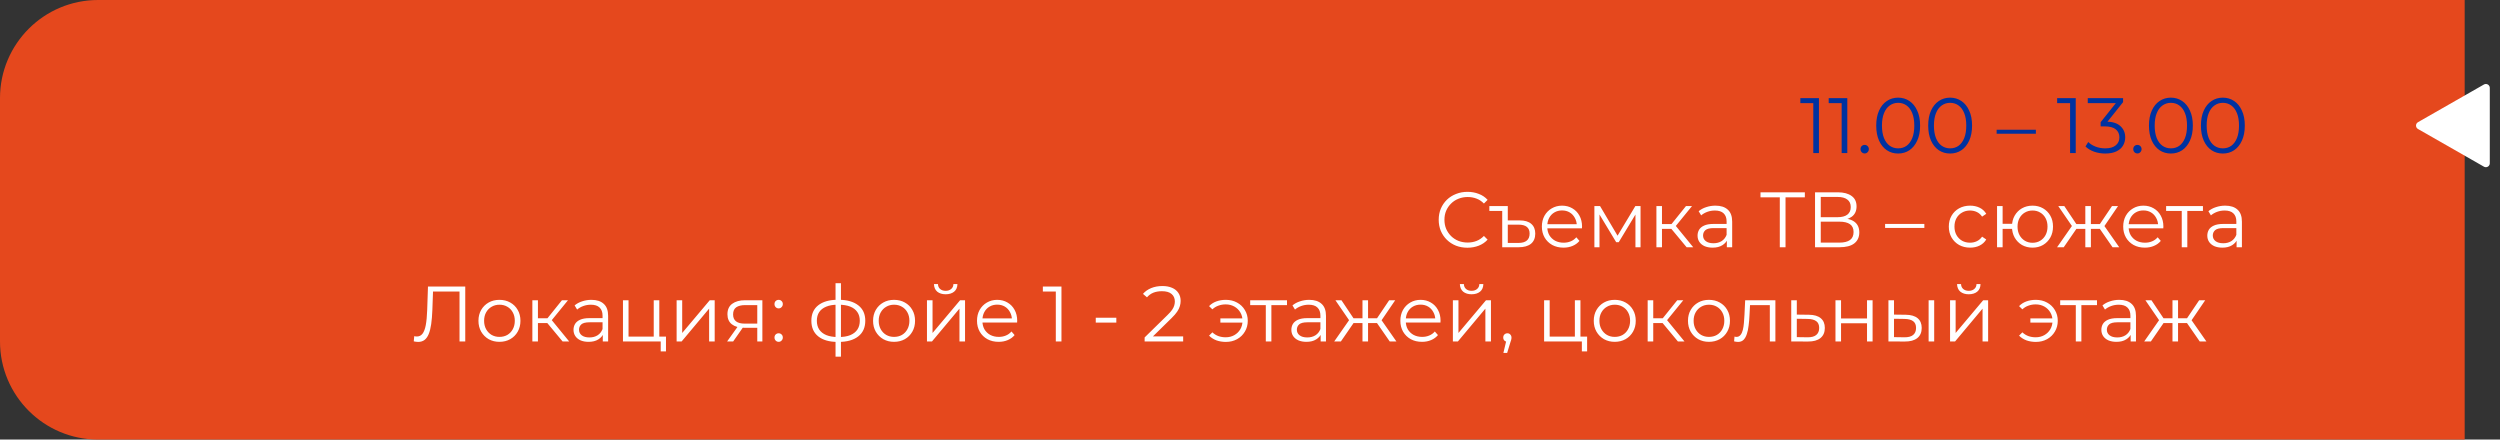
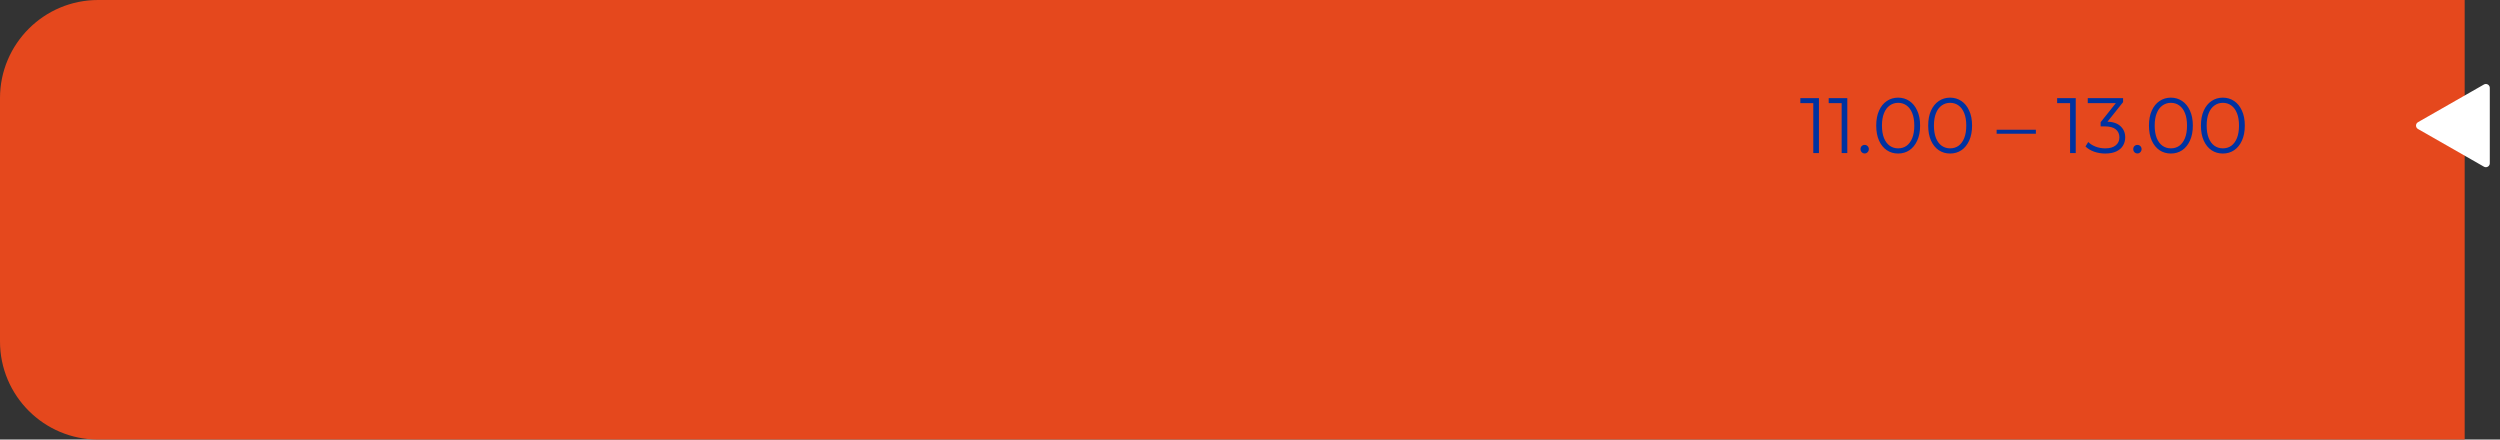
<svg xmlns="http://www.w3.org/2000/svg" viewBox="0 0 637 112" fill="none">
  <rect x="0" y="0" width="637" height="112" fill="#333333" stroke="none" />
  <path d="M628 0H25C11.193 0 0 11.193 0 25V87C0 100.807 11.193 112 25 112H628V0Z" fill="#E5481D" />
  <path d="M616.6 32L633.4 41.6V22.4L616.6 32Z" fill="white" stroke="white" stroke-width="2" stroke-linejoin="round" />
  <path d="M462.027 39V25.6L462.668 26.28H458.728V25H463.467V39H462.027ZM469.252 39V25.6L469.892 26.28H465.952V25H470.692V39H469.252ZM475.12 39.1C474.827 39.1 474.572 38.993 474.36 38.78C474.16 38.567 474.06 38.307 474.06 38C474.06 37.68 474.16 37.42 474.36 37.22C474.572 37.02 474.827 36.92 475.12 36.92C475.413 36.92 475.66 37.02 475.86 37.22C476.072 37.42 476.18 37.68 476.18 38C476.18 38.307 476.072 38.567 475.86 38.78C475.66 38.993 475.413 39.1 475.12 39.1ZM483.642 39.12C482.562 39.12 481.603 38.84 480.762 38.28C479.923 37.707 479.262 36.893 478.783 35.84C478.303 34.773 478.062 33.493 478.062 32C478.062 30.507 478.303 29.233 478.783 28.18C479.262 27.113 479.923 26.3 480.762 25.74C481.603 25.167 482.562 24.88 483.642 24.88C484.723 24.88 485.683 25.167 486.522 25.74C487.363 26.3 488.022 27.113 488.502 28.18C488.998 29.233 489.243 30.507 489.243 32C489.243 33.493 488.998 34.773 488.502 35.84C488.022 36.893 487.363 37.707 486.522 38.28C485.683 38.84 484.723 39.12 483.642 39.12ZM483.642 37.8C484.47 37.8 485.19 37.58 485.803 37.14C486.418 36.687 486.897 36.033 487.243 35.18C487.59 34.313 487.762 33.253 487.762 32C487.762 30.747 487.59 29.693 487.243 28.84C486.897 27.973 486.418 27.32 485.803 26.88C485.19 26.427 484.47 26.2 483.642 26.2C482.842 26.2 482.13 26.427 481.502 26.88C480.877 27.32 480.39 27.973 480.043 28.84C479.697 29.693 479.522 30.747 479.522 32C479.522 33.253 479.697 34.313 480.043 35.18C480.39 36.033 480.877 36.687 481.502 37.14C482.13 37.58 482.842 37.8 483.642 37.8ZM496.885 39.12C495.805 39.12 494.845 38.84 494.005 38.28C493.165 37.707 492.505 36.893 492.025 35.84C491.545 34.773 491.305 33.493 491.305 32C491.305 30.507 491.545 29.233 492.025 28.18C492.505 27.113 493.165 26.3 494.005 25.74C494.845 25.167 495.805 24.88 496.885 24.88C497.965 24.88 498.925 25.167 499.765 25.74C500.605 26.3 501.265 27.113 501.745 28.18C502.24 29.233 502.485 30.507 502.485 32C502.485 33.493 502.24 34.773 501.745 35.84C501.265 36.893 500.605 37.707 499.765 38.28C498.925 38.84 497.965 39.12 496.885 39.12ZM496.885 37.8C497.712 37.8 498.433 37.58 499.045 37.14C499.66 36.687 500.14 36.033 500.485 35.18C500.832 34.313 501.005 33.253 501.005 32C501.005 30.747 500.832 29.693 500.485 28.84C500.14 27.973 499.66 27.32 499.045 26.88C498.433 26.427 497.712 26.2 496.885 26.2C496.085 26.2 495.373 26.427 494.745 26.88C494.12 27.32 493.632 27.973 493.285 28.84C492.94 29.693 492.765 30.747 492.765 32C492.765 33.253 492.94 34.313 493.285 35.18C493.632 36.033 494.12 36.687 494.745 37.14C495.373 37.58 496.085 37.8 496.885 37.8ZM508.743 34.08V33.06H518.742V34.08H508.743ZM527.457 39V25.6L528.097 26.28H524.158V25H528.898V39H527.457ZM536.423 39.12C535.41 39.12 534.45 38.96 533.543 38.64C532.65 38.307 531.93 37.867 531.383 37.32L532.082 36.18C532.538 36.647 533.143 37.033 533.903 37.34C534.678 37.647 535.518 37.8 536.423 37.8C537.582 37.8 538.47 37.547 539.082 37.04C539.71 36.533 540.023 35.853 540.023 35C540.023 34.147 539.717 33.467 539.102 32.96C538.503 32.453 537.55 32.2 536.242 32.2H535.242V31.14L539.562 25.72L539.763 26.28H531.962V25H540.962V26.02L536.643 31.44L535.942 30.98H536.482C538.163 30.98 539.418 31.353 540.242 32.1C541.082 32.847 541.503 33.807 541.503 34.98C541.503 35.767 541.317 36.473 540.942 37.1C540.57 37.727 540.003 38.22 539.242 38.58C538.497 38.94 537.558 39.12 536.423 39.12ZM544.612 39.1C544.32 39.1 544.065 38.993 543.852 38.78C543.653 38.567 543.553 38.307 543.553 38C543.553 37.68 543.653 37.42 543.852 37.22C544.065 37.02 544.32 36.92 544.612 36.92C544.905 36.92 545.153 37.02 545.352 37.22C545.565 37.42 545.673 37.68 545.673 38C545.673 38.307 545.565 38.567 545.352 38.78C545.153 38.993 544.905 39.1 544.612 39.1ZM553.135 39.12C552.055 39.12 551.095 38.84 550.255 38.28C549.415 37.707 548.755 36.893 548.275 35.84C547.795 34.773 547.555 33.493 547.555 32C547.555 30.507 547.795 29.233 548.275 28.18C548.755 27.113 549.415 26.3 550.255 25.74C551.095 25.167 552.055 24.88 553.135 24.88C554.215 24.88 555.175 25.167 556.015 25.74C556.855 26.3 557.515 27.113 557.995 28.18C558.49 29.233 558.735 30.507 558.735 32C558.735 33.493 558.49 34.773 557.995 35.84C557.515 36.893 556.855 37.707 556.015 38.28C555.175 38.84 554.215 39.12 553.135 39.12ZM553.135 37.8C553.962 37.8 554.683 37.58 555.295 37.14C555.91 36.687 556.39 36.033 556.735 35.18C557.082 34.313 557.255 33.253 557.255 32C557.255 30.747 557.082 29.693 556.735 28.84C556.39 27.973 555.91 27.32 555.295 26.88C554.683 26.427 553.962 26.2 553.135 26.2C552.335 26.2 551.622 26.427 550.995 26.88C550.37 27.32 549.883 27.973 549.535 28.84C549.19 29.693 549.015 30.747 549.015 32C549.015 33.253 549.19 34.313 549.535 35.18C549.883 36.033 550.37 36.687 550.995 37.14C551.622 37.58 552.335 37.8 553.135 37.8ZM566.378 39.12C565.298 39.12 564.337 38.84 563.497 38.28C562.658 37.707 561.997 36.893 561.518 35.84C561.038 34.773 560.798 33.493 560.798 32C560.798 30.507 561.038 29.233 561.518 28.18C561.997 27.113 562.658 26.3 563.497 25.74C564.337 25.167 565.298 24.88 566.378 24.88C567.457 24.88 568.418 25.167 569.258 25.74C570.097 26.3 570.758 27.113 571.237 28.18C571.73 29.233 571.977 30.507 571.977 32C571.977 33.493 571.73 34.773 571.237 35.84C570.758 36.893 570.097 37.707 569.258 38.28C568.418 38.84 567.457 39.12 566.378 39.12ZM566.378 37.8C567.205 37.8 567.925 37.58 568.538 37.14C569.15 36.687 569.63 36.033 569.977 35.18C570.325 34.313 570.497 33.253 570.497 32C570.497 30.747 570.325 29.693 569.977 28.84C569.63 27.973 569.15 27.32 568.538 26.88C567.925 26.427 567.205 26.2 566.378 26.2C565.577 26.2 564.865 26.427 564.237 26.88C563.61 27.32 563.125 27.973 562.778 28.84C562.43 29.693 562.258 30.747 562.258 32C562.258 33.253 562.43 34.313 562.778 35.18C563.125 36.033 563.61 36.687 564.237 37.14C564.865 37.58 565.577 37.8 566.378 37.8Z" fill="#0032A0" />
-   <path d="M373.902 63.12C372.848 63.12 371.875 62.947 370.983 62.6C370.087 62.24 369.315 61.74 368.663 61.1C368.007 60.46 367.495 59.707 367.123 58.84C366.762 57.973 366.582 57.027 366.582 56C366.582 54.973 366.762 54.027 367.123 53.16C367.495 52.293 368.007 51.54 368.663 50.9C369.327 50.26 370.108 49.767 371.002 49.42C371.895 49.06 372.868 48.88 373.923 48.88C374.935 48.88 375.887 49.053 376.783 49.4C377.675 49.733 378.428 50.24 379.043 50.92L378.103 51.86C377.527 51.273 376.895 50.853 376.202 50.6C375.507 50.333 374.762 50.2 373.962 50.2C373.123 50.2 372.342 50.347 371.623 50.64C370.902 50.92 370.275 51.327 369.743 51.86C369.207 52.38 368.788 52.993 368.483 53.7C368.188 54.393 368.043 55.16 368.043 56C368.043 56.84 368.188 57.613 368.483 58.32C368.788 59.013 369.207 59.627 369.743 60.16C370.275 60.68 370.902 61.087 371.623 61.38C372.342 61.66 373.123 61.8 373.962 61.8C374.762 61.8 375.507 61.667 376.202 61.4C376.895 61.133 377.527 60.707 378.103 60.12L379.043 61.06C378.428 61.74 377.675 62.253 376.783 62.6C375.887 62.947 374.928 63.12 373.902 63.12ZM382.765 63V53.74H379.485V52.5H384.185V56.16H387.205C388.512 56.16 389.498 56.453 390.165 57.04C390.845 57.627 391.185 58.453 391.185 59.52C391.185 60.653 390.817 61.52 390.085 62.12C389.353 62.707 388.298 63 386.925 63H382.765ZM384.185 61.9H386.905C387.837 61.9 388.545 61.7 389.025 61.3C389.505 60.9 389.745 60.307 389.745 59.52C389.745 58 388.798 57.24 386.905 57.24H384.185V61.9ZM398.387 63.1C397.295 63.1 396.335 62.873 395.507 62.42C394.68 61.953 394.035 61.32 393.567 60.52C393.1 59.707 392.868 58.78 392.868 57.74C392.868 56.7 393.087 55.78 393.527 54.98C393.98 54.18 394.595 53.553 395.368 53.1C396.155 52.633 397.035 52.4 398.007 52.4C398.995 52.4 399.868 52.627 400.627 53.08C401.4 53.52 402.007 54.147 402.447 54.96C402.887 55.76 403.108 56.687 403.108 57.74C403.108 57.807 403.1 57.88 403.087 57.96C403.087 58.027 403.087 58.1 403.087 58.18H393.947V57.12H402.327L401.767 57.54C401.767 56.78 401.6 56.107 401.267 55.52C400.947 54.92 400.507 54.453 399.947 54.12C399.387 53.787 398.74 53.62 398.007 53.62C397.288 53.62 396.64 53.787 396.067 54.12C395.495 54.453 395.048 54.92 394.728 55.52C394.408 56.12 394.248 56.807 394.248 57.58V57.8C394.248 58.6 394.42 59.307 394.767 59.92C395.127 60.52 395.62 60.993 396.248 61.34C396.887 61.673 397.615 61.84 398.428 61.84C399.067 61.84 399.66 61.727 400.207 61.5C400.767 61.273 401.248 60.927 401.647 60.46L402.447 61.38C401.98 61.94 401.395 62.367 400.688 62.66C399.995 62.953 399.228 63.1 398.387 63.1ZM406.25 63V52.5H407.69L412.45 60.56H411.85L416.69 52.5H418.01V63H416.71V54.12L416.97 54.24L412.45 61.72H411.81L407.25 54.16L407.55 54.1V63H406.25ZM429.752 63L425.433 57.8L426.613 57.1L431.433 63H429.752ZM422.053 63V52.5H423.473V63H422.053ZM423.033 58.32V57.1H426.413V58.32H423.033ZM426.733 57.9L425.413 57.7L429.592 52.5H431.132L426.733 57.9ZM439.998 63V60.68L439.938 60.3V56.42C439.938 55.527 439.683 54.84 439.178 54.36C438.683 53.88 437.942 53.64 436.957 53.64C436.277 53.64 435.63 53.753 435.017 53.98C434.402 54.207 433.882 54.507 433.457 54.88L432.817 53.82C433.35 53.367 433.99 53.02 434.738 52.78C435.483 52.527 436.27 52.4 437.098 52.4C438.457 52.4 439.502 52.74 440.238 53.42C440.983 54.087 441.358 55.107 441.358 56.48V63H439.998ZM436.377 63.1C435.59 63.1 434.902 62.973 434.317 62.72C433.743 62.453 433.303 62.093 432.998 61.64C432.69 61.173 432.538 60.64 432.538 60.04C432.538 59.493 432.663 59 432.918 58.56C433.183 58.107 433.61 57.747 434.197 57.48C434.798 57.2 435.598 57.06 436.598 57.06H440.217V58.12H436.637C435.623 58.12 434.918 58.3 434.517 58.66C434.13 59.02 433.938 59.467 433.938 60C433.938 60.6 434.17 61.08 434.637 61.44C435.103 61.8 435.757 61.98 436.598 61.98C437.397 61.98 438.082 61.8 438.658 61.44C439.243 61.067 439.67 60.533 439.938 59.84L440.257 60.82C439.99 61.513 439.522 62.067 438.858 62.48C438.202 62.893 437.377 63.1 436.377 63.1ZM453.493 63V49.88L453.892 50.28H448.572V49H459.873V50.28H454.572L454.952 49.88V63H453.493ZM462.47 63V49H468.29C469.77 49 470.93 49.307 471.77 49.92C472.623 50.52 473.05 51.407 473.05 52.58C473.05 53.74 472.642 54.62 471.83 55.22C471.015 55.807 469.95 56.1 468.63 56.1L468.97 55.6C470.53 55.6 471.715 55.907 472.53 56.52C473.342 57.133 473.75 58.033 473.75 59.22C473.75 60.42 473.322 61.353 472.47 62.02C471.63 62.673 470.363 63 468.67 63H462.47ZM463.93 61.82H468.67C469.855 61.82 470.755 61.6 471.37 61.16C471.983 60.72 472.29 60.04 472.29 59.12C472.29 58.213 471.983 57.547 471.37 57.12C470.755 56.693 469.855 56.48 468.67 56.48H463.93V61.82ZM463.93 55.34H468.21C469.29 55.34 470.115 55.127 470.69 54.7C471.275 54.26 471.57 53.613 471.57 52.76C471.57 51.907 471.275 51.267 470.69 50.84C470.115 50.4 469.29 50.18 468.21 50.18H463.93V55.34ZM480.325 58.08V57.06H490.325V58.08H480.325ZM501.978 63.1C500.938 63.1 500.005 62.873 499.178 62.42C498.365 61.953 497.725 61.32 497.257 60.52C496.793 59.707 496.558 58.78 496.558 57.74C496.558 56.687 496.793 55.76 497.257 54.96C497.725 54.16 498.365 53.533 499.178 53.08C500.005 52.627 500.938 52.4 501.978 52.4C502.873 52.4 503.678 52.573 504.397 52.92C505.118 53.267 505.685 53.787 506.098 54.48L505.038 55.2C504.678 54.667 504.233 54.273 503.697 54.02C503.165 53.767 502.585 53.64 501.957 53.64C501.212 53.64 500.538 53.813 499.938 54.16C499.337 54.493 498.865 54.967 498.517 55.58C498.173 56.193 497.998 56.913 497.998 57.74C497.998 58.567 498.173 59.287 498.517 59.9C498.865 60.513 499.337 60.993 499.938 61.34C500.538 61.673 501.212 61.84 501.957 61.84C502.585 61.84 503.165 61.713 503.697 61.46C504.233 61.207 504.678 60.82 505.038 60.3L506.098 61.02C505.685 61.7 505.118 62.22 504.397 62.58C503.678 62.927 502.873 63.1 501.978 63.1ZM517.888 63.1C516.888 63.1 515.987 62.873 515.188 62.42C514.403 61.953 513.783 61.32 513.327 60.52C512.875 59.707 512.648 58.78 512.648 57.74C512.648 56.687 512.875 55.76 513.327 54.96C513.783 54.16 514.403 53.533 515.188 53.08C515.987 52.627 516.888 52.4 517.888 52.4C518.888 52.4 519.783 52.627 520.567 53.08C521.355 53.533 521.975 54.16 522.428 54.96C522.883 55.76 523.107 56.687 523.107 57.74C523.107 58.78 522.883 59.707 522.428 60.52C521.975 61.32 521.355 61.953 520.567 62.42C519.783 62.873 518.888 63.1 517.888 63.1ZM508.848 63V52.5H510.267V57.02H513.467V58.32H510.267V63H508.848ZM517.888 61.86C518.622 61.86 519.275 61.687 519.847 61.34C520.423 60.993 520.875 60.513 521.207 59.9C521.543 59.273 521.707 58.553 521.707 57.74C521.707 56.913 521.543 56.193 521.207 55.58C520.875 54.967 520.423 54.493 519.847 54.16C519.275 53.813 518.622 53.64 517.888 53.64C517.168 53.64 516.515 53.813 515.928 54.16C515.355 54.493 514.903 54.967 514.567 55.58C514.235 56.193 514.067 56.913 514.067 57.74C514.067 58.553 514.235 59.273 514.567 59.9C514.903 60.513 515.355 60.993 515.928 61.34C516.515 61.687 517.168 61.86 517.888 61.86ZM538.28 63L534.68 57.8L535.86 57.1L539.98 63H538.28ZM524.14 63L528.26 57.1L529.42 57.8L525.84 63H524.14ZM528.14 57.9L524.44 52.5H525.98L529.46 57.7L528.14 57.9ZM528.48 58.32V57.1H531.78V58.32H528.48ZM531.34 63V52.5H532.76V63H531.34ZM532.32 58.32V57.1H535.64V58.32H532.32ZM536 57.9L534.64 57.7L538.14 52.5H539.68L536 57.9ZM546.513 63.1C545.42 63.1 544.46 62.873 543.633 62.42C542.805 61.953 542.16 61.32 541.692 60.52C541.225 59.707 540.992 58.78 540.992 57.74C540.992 56.7 541.212 55.78 541.653 54.98C542.105 54.18 542.72 53.553 543.492 53.1C544.28 52.633 545.16 52.4 546.133 52.4C547.12 52.4 547.992 52.627 548.753 53.08C549.525 53.52 550.133 54.147 550.572 54.96C551.013 55.76 551.232 56.687 551.232 57.74C551.232 57.807 551.225 57.88 551.212 57.96C551.212 58.027 551.212 58.1 551.212 58.18H542.072V57.12H550.452L549.893 57.54C549.893 56.78 549.725 56.107 549.393 55.52C549.072 54.92 548.633 54.453 548.072 54.12C547.513 53.787 546.865 53.62 546.133 53.62C545.413 53.62 544.765 53.787 544.192 54.12C543.62 54.453 543.173 54.92 542.852 55.52C542.533 56.12 542.372 56.807 542.372 57.58V57.8C542.372 58.6 542.545 59.307 542.893 59.92C543.253 60.52 543.745 60.993 544.372 61.34C545.013 61.673 545.74 61.84 546.553 61.84C547.192 61.84 547.785 61.727 548.332 61.5C548.893 61.273 549.372 60.927 549.773 60.46L550.572 61.38C550.105 61.94 549.52 62.367 548.812 62.66C548.12 62.953 547.352 63.1 546.513 63.1ZM555.908 63V53.36L556.268 53.74H551.928V52.5H561.308V53.74H556.967L557.327 53.36V63H555.908ZM569.88 63V60.68L569.82 60.3V56.42C569.82 55.527 569.567 54.84 569.06 54.36C568.567 53.88 567.827 53.64 566.84 53.64C566.16 53.64 565.513 53.753 564.9 53.98C564.288 54.207 563.768 54.507 563.34 54.88L562.7 53.82C563.232 53.367 563.872 53.02 564.62 52.78C565.367 52.527 566.153 52.4 566.98 52.4C568.34 52.4 569.388 52.74 570.12 53.42C570.867 54.087 571.24 55.107 571.24 56.48V63H569.88ZM566.26 63.1C565.472 63.1 564.788 62.973 564.2 62.72C563.628 62.453 563.188 62.093 562.88 61.64C562.572 61.173 562.42 60.64 562.42 60.04C562.42 59.493 562.548 59 562.8 58.56C563.067 58.107 563.492 57.747 564.08 57.48C564.68 57.2 565.48 57.06 566.48 57.06H570.1V58.12H566.52C565.508 58.12 564.8 58.3 564.4 58.66C564.013 59.02 563.82 59.467 563.82 60C563.82 60.6 564.053 61.08 564.52 61.44C564.987 61.8 565.64 61.98 566.48 61.98C567.28 61.98 567.967 61.8 568.54 61.44C569.128 61.067 569.553 60.533 569.82 59.84L570.14 60.82C569.872 61.513 569.408 62.067 568.74 62.48C568.087 62.893 567.26 63.1 566.26 63.1ZM106.547 87.12C106.36 87.12 106.18 87.107 106.007 87.08C105.834 87.067 105.64 87.033 105.427 86.98L105.547 85.66C105.774 85.713 105.994 85.74 106.207 85.74C106.807 85.74 107.287 85.507 107.647 85.04C108.02 84.56 108.3 83.827 108.487 82.84C108.674 81.84 108.794 80.56 108.847 79L109.047 73H118.547V87H117.087V73.88L117.467 74.28H109.987L110.347 73.86L110.167 78.96C110.114 80.36 110.014 81.573 109.867 82.6C109.72 83.613 109.507 84.46 109.227 85.14C108.947 85.807 108.587 86.307 108.147 86.64C107.707 86.96 107.174 87.12 106.547 87.12ZM127.25 87.1C126.237 87.1 125.323 86.873 124.51 86.42C123.71 85.953 123.077 85.32 122.61 84.52C122.144 83.707 121.91 82.78 121.91 81.74C121.91 80.687 122.144 79.76 122.61 78.96C123.077 78.16 123.71 77.533 124.51 77.08C125.31 76.627 126.224 76.4 127.25 76.4C128.29 76.4 129.21 76.627 130.01 77.08C130.823 77.533 131.457 78.16 131.91 78.96C132.377 79.76 132.61 80.687 132.61 81.74C132.61 82.78 132.377 83.707 131.91 84.52C131.457 85.32 130.823 85.953 130.01 86.42C129.197 86.873 128.277 87.1 127.25 87.1ZM127.25 85.84C128.01 85.84 128.684 85.673 129.27 85.34C129.857 84.993 130.317 84.513 130.65 83.9C130.997 83.273 131.17 82.553 131.17 81.74C131.17 80.913 130.997 80.193 130.65 79.58C130.317 78.967 129.857 78.493 129.27 78.16C128.684 77.813 128.017 77.64 127.27 77.64C126.523 77.64 125.857 77.813 125.27 78.16C124.683 78.493 124.217 78.967 123.87 79.58C123.523 80.193 123.35 80.913 123.35 81.74C123.35 82.553 123.523 83.273 123.87 83.9C124.217 84.513 124.683 84.993 125.27 85.34C125.857 85.673 126.517 85.84 127.25 85.84ZM143.345 87L139.025 81.8L140.205 81.1L145.025 87H143.345ZM135.645 87V76.5H137.065V87H135.645ZM136.625 82.32V81.1H140.005V82.32H136.625ZM140.325 81.9L139.005 81.7L143.185 76.5H144.725L140.325 81.9ZM153.591 87V84.68L153.531 84.3V80.42C153.531 79.527 153.278 78.84 152.771 78.36C152.278 77.88 151.537 77.64 150.551 77.64C149.871 77.64 149.224 77.753 148.611 77.98C147.998 78.207 147.477 78.507 147.051 78.88L146.411 77.82C146.944 77.367 147.584 77.02 148.331 76.78C149.077 76.527 149.864 76.4 150.691 76.4C152.051 76.4 153.097 76.74 153.831 77.42C154.577 78.087 154.951 79.107 154.951 80.48V87H153.591ZM149.971 87.1C149.184 87.1 148.498 86.973 147.911 86.72C147.338 86.453 146.898 86.093 146.591 85.64C146.284 85.173 146.131 84.64 146.131 84.04C146.131 83.493 146.257 83 146.511 82.56C146.778 82.107 147.204 81.747 147.791 81.48C148.391 81.2 149.191 81.06 150.191 81.06H153.811V82.12H150.231C149.218 82.12 148.511 82.3 148.111 82.66C147.724 83.02 147.531 83.467 147.531 84C147.531 84.6 147.764 85.08 148.231 85.44C148.697 85.8 149.351 85.98 150.191 85.98C150.991 85.98 151.678 85.8 152.251 85.44C152.838 85.067 153.264 84.533 153.531 83.84L153.851 84.82C153.584 85.513 153.118 86.067 152.451 86.48C151.798 86.893 150.971 87.1 149.971 87.1ZM158.731 87V76.5H160.151V85.76H166.571V76.5H167.991V87H158.731ZM168.351 89.54V86.88L168.711 87H166.571V85.76H169.691V89.54H168.351ZM172.403 87V76.5H173.823V84.84L180.843 76.5H182.103V87H180.683V78.64L173.683 87H172.403ZM192.952 87V83.22L193.212 83.52H189.652C188.306 83.52 187.252 83.227 186.492 82.64C185.732 82.053 185.352 81.2 185.352 80.08C185.352 78.88 185.759 77.987 186.572 77.4C187.386 76.8 188.472 76.5 189.832 76.5H194.252V87H192.952ZM185.272 87L188.152 82.96H189.632L186.812 87H185.272ZM192.952 82.8V77.32L193.212 77.74H189.872C188.899 77.74 188.139 77.927 187.592 78.3C187.059 78.673 186.792 79.28 186.792 80.12C186.792 81.68 187.786 82.46 189.772 82.46H193.212L192.952 82.8ZM198.401 78.58C198.108 78.58 197.855 78.473 197.641 78.26C197.441 78.047 197.341 77.787 197.341 77.48C197.341 77.16 197.441 76.9 197.641 76.7C197.855 76.5 198.108 76.4 198.401 76.4C198.695 76.4 198.941 76.5 199.141 76.7C199.355 76.9 199.461 77.16 199.461 77.48C199.461 77.787 199.355 78.047 199.141 78.26C198.941 78.473 198.695 78.58 198.401 78.58ZM198.401 87.1C198.108 87.1 197.855 86.993 197.641 86.78C197.441 86.567 197.341 86.307 197.341 86C197.341 85.68 197.441 85.42 197.641 85.22C197.855 85.02 198.108 84.92 198.401 84.92C198.695 84.92 198.941 85.02 199.141 85.22C199.355 85.42 199.461 85.68 199.461 86C199.461 86.307 199.355 86.567 199.141 86.78C198.941 86.993 198.695 87.1 198.401 87.1ZM213.334 87.12C211.254 87.107 209.634 86.633 208.474 85.7C207.314 84.767 206.734 83.44 206.734 81.72C206.734 80.027 207.314 78.72 208.474 77.8C209.647 76.867 211.294 76.393 213.414 76.38C213.427 76.38 213.454 76.38 213.494 76.38C213.547 76.38 213.594 76.38 213.634 76.38C213.674 76.38 213.701 76.38 213.714 76.38C215.847 76.393 217.507 76.867 218.694 77.8C219.881 78.72 220.474 80.027 220.474 81.72C220.474 83.453 219.874 84.787 218.674 85.72C217.487 86.653 215.821 87.12 213.674 87.12C213.674 87.12 213.647 87.12 213.594 87.12C213.541 87.12 213.487 87.12 213.434 87.12C213.394 87.12 213.361 87.12 213.334 87.12ZM213.434 85.88C213.46 85.88 213.5 85.88 213.554 85.88C213.607 85.88 213.641 85.88 213.654 85.88C214.84 85.88 215.834 85.72 216.634 85.4C217.434 85.067 218.041 84.593 218.454 83.98C218.867 83.367 219.074 82.613 219.074 81.72C219.074 80.853 218.867 80.12 218.454 79.52C218.041 78.907 217.434 78.44 216.634 78.12C215.834 77.8 214.84 77.64 213.654 77.64C213.641 77.64 213.601 77.64 213.534 77.64C213.481 77.64 213.447 77.64 213.434 77.64C212.274 77.64 211.3 77.807 210.514 78.14C209.727 78.46 209.134 78.92 208.734 79.52C208.334 80.12 208.134 80.853 208.134 81.72C208.134 82.6 208.334 83.347 208.734 83.96C209.147 84.573 209.747 85.047 210.534 85.38C211.321 85.7 212.287 85.867 213.434 85.88ZM212.894 90.88V72.16H214.274V90.88H212.894ZM227.797 87.1C226.784 87.1 225.87 86.873 225.057 86.42C224.257 85.953 223.624 85.32 223.157 84.52C222.69 83.707 222.457 82.78 222.457 81.74C222.457 80.687 222.69 79.76 223.157 78.96C223.624 78.16 224.257 77.533 225.057 77.08C225.857 76.627 226.77 76.4 227.797 76.4C228.837 76.4 229.757 76.627 230.557 77.08C231.37 77.533 232.004 78.16 232.457 78.96C232.924 79.76 233.157 80.687 233.157 81.74C233.157 82.78 232.924 83.707 232.457 84.52C232.004 85.32 231.37 85.953 230.557 86.42C229.744 86.873 228.824 87.1 227.797 87.1ZM227.797 85.84C228.557 85.84 229.23 85.673 229.817 85.34C230.404 84.993 230.864 84.513 231.197 83.9C231.544 83.273 231.717 82.553 231.717 81.74C231.717 80.913 231.544 80.193 231.197 79.58C230.864 78.967 230.404 78.493 229.817 78.16C229.23 77.813 228.564 77.64 227.817 77.64C227.07 77.64 226.404 77.813 225.817 78.16C225.23 78.493 224.764 78.967 224.417 79.58C224.07 80.193 223.897 80.913 223.897 81.74C223.897 82.553 224.07 83.273 224.417 83.9C224.764 84.513 225.23 84.993 225.817 85.34C226.404 85.673 227.064 85.84 227.797 85.84ZM236.192 87V76.5H237.612V84.84L244.632 76.5H245.892V87H244.472V78.64L237.472 87H236.192ZM240.952 74.98C240.072 74.98 239.358 74.76 238.812 74.32C238.279 73.867 237.999 73.22 237.972 72.38H238.992C239.005 72.913 239.192 73.333 239.552 73.64C239.912 73.947 240.379 74.1 240.952 74.1C241.525 74.1 241.992 73.947 242.352 73.64C242.725 73.333 242.918 72.913 242.932 72.38H243.952C243.939 73.22 243.659 73.867 243.112 74.32C242.565 74.76 241.845 74.98 240.952 74.98ZM254.463 87.1C253.368 87.1 252.407 86.873 251.583 86.42C250.755 85.953 250.107 85.32 249.642 84.52C249.175 83.707 248.941 82.78 248.941 81.74C248.941 80.7 249.161 79.78 249.601 78.98C250.055 78.18 250.667 77.553 251.442 77.1C252.227 76.633 253.107 76.4 254.083 76.4C255.067 76.4 255.942 76.627 256.702 77.08C257.475 77.52 258.082 78.147 258.522 78.96C258.962 79.76 259.183 80.687 259.183 81.74C259.183 81.807 259.175 81.88 259.163 81.96C259.163 82.027 259.163 82.1 259.163 82.18H250.023V81.12H258.402L257.842 81.54C257.842 80.78 257.675 80.107 257.342 79.52C257.022 78.92 256.582 78.453 256.022 78.12C255.463 77.787 254.815 77.62 254.083 77.62C253.363 77.62 252.715 77.787 252.143 78.12C251.567 78.453 251.123 78.92 250.803 79.52C250.482 80.12 250.322 80.807 250.322 81.58V81.8C250.322 82.6 250.495 83.307 250.843 83.92C251.202 84.52 251.695 84.993 252.322 85.34C252.963 85.673 253.688 85.84 254.502 85.84C255.143 85.84 255.735 85.727 256.283 85.5C256.842 85.273 257.322 84.927 257.723 84.46L258.522 85.38C258.055 85.94 257.467 86.367 256.762 86.66C256.067 86.953 255.303 87.1 254.463 87.1ZM269.02 87V73.6L269.66 74.28H265.72V73H270.46V87H269.02ZM279.2 82.2V80.96H284.44V82.2H279.2ZM291.65 87V85.98L297.47 80.28C298.005 79.76 298.405 79.307 298.67 78.92C298.938 78.52 299.118 78.147 299.21 77.8C299.305 77.453 299.35 77.127 299.35 76.82C299.35 76.007 299.07 75.367 298.51 74.9C297.965 74.433 297.15 74.2 296.07 74.2C295.245 74.2 294.51 74.327 293.87 74.58C293.245 74.833 292.705 75.227 292.25 75.76L291.23 74.88C291.777 74.24 292.478 73.747 293.33 73.4C294.185 73.053 295.137 72.88 296.19 72.88C297.137 72.88 297.957 73.033 298.65 73.34C299.345 73.633 299.877 74.067 300.25 74.64C300.637 75.213 300.83 75.887 300.83 76.66C300.83 77.113 300.765 77.56 300.63 78C300.51 78.44 300.285 78.907 299.95 79.4C299.63 79.88 299.158 80.427 298.53 81.04L293.19 86.28L292.79 85.72H301.47V87H291.65ZM312.353 87.12C311.485 87.12 310.68 86.987 309.933 86.72C309.2 86.44 308.58 86.04 308.072 85.52L308.913 84.68C309.365 85.107 309.88 85.427 310.452 85.64C311.025 85.84 311.64 85.94 312.293 85.94C313.12 85.94 313.853 85.76 314.493 85.4C315.145 85.027 315.66 84.527 316.033 83.9C316.405 83.26 316.592 82.54 316.592 81.74C316.592 80.94 316.405 80.227 316.033 79.6C315.66 78.96 315.145 78.46 314.493 78.1C313.853 77.74 313.12 77.56 312.293 77.56C311.64 77.56 311.025 77.667 310.452 77.88C309.88 78.08 309.365 78.393 308.913 78.82L308.072 78C308.58 77.467 309.2 77.067 309.933 76.8C310.68 76.533 311.485 76.4 312.353 76.4C313.42 76.4 314.373 76.633 315.212 77.1C316.053 77.553 316.712 78.187 317.192 79C317.685 79.8 317.933 80.713 317.933 81.74C317.933 82.767 317.685 83.687 317.192 84.5C316.712 85.313 316.053 85.953 315.212 86.42C314.373 86.887 313.42 87.12 312.353 87.12ZM310.952 82.2V81.12H317.053V82.2H310.952ZM322.527 87V77.36L322.887 77.74H318.548V76.5H327.928V77.74H323.587L323.947 77.36V87H322.527ZM336.5 87V84.68L336.44 84.3V80.42C336.44 79.527 336.188 78.84 335.68 78.36C335.188 77.88 334.447 77.64 333.46 77.64C332.78 77.64 332.135 77.753 331.52 77.98C330.908 78.207 330.387 78.507 329.96 78.88L329.32 77.82C329.855 77.367 330.495 77.02 331.24 76.78C331.988 76.527 332.775 76.4 333.6 76.4C334.96 76.4 336.007 76.74 336.74 77.42C337.488 78.087 337.86 79.107 337.86 80.48V87H336.5ZM332.88 87.1C332.095 87.1 331.408 86.973 330.82 86.72C330.248 86.453 329.808 86.093 329.5 85.64C329.195 85.173 329.04 84.64 329.04 84.04C329.04 83.493 329.168 83 329.42 82.56C329.688 82.107 330.115 81.747 330.7 81.48C331.3 81.2 332.1 81.06 333.1 81.06H336.72V82.12H333.14C332.127 82.12 331.42 82.3 331.02 82.66C330.635 83.02 330.44 83.467 330.44 84C330.44 84.6 330.675 85.08 331.14 85.44C331.608 85.8 332.26 85.98 333.1 85.98C333.9 85.98 334.587 85.8 335.16 85.44C335.748 85.067 336.175 84.533 336.44 83.84L336.76 84.82C336.495 85.513 336.027 86.067 335.36 86.48C334.707 86.893 333.88 87.1 332.88 87.1ZM354.1 87L350.5 81.8L351.68 81.1L355.8 87H354.1ZM339.96 87L344.08 81.1L345.24 81.8L341.66 87H339.96ZM343.96 81.9L340.26 76.5H341.8L345.28 81.7L343.96 81.9ZM344.3 82.32V81.1H347.6V82.32H344.3ZM347.16 87V76.5H348.58V87H347.16ZM348.14 82.32V81.1H351.46V82.32H348.14ZM351.82 81.9L350.46 81.7L353.96 76.5H355.5L351.82 81.9ZM362.332 87.1C361.24 87.1 360.28 86.873 359.452 86.42C358.625 85.953 357.98 85.32 357.512 84.52C357.045 83.707 356.812 82.78 356.812 81.74C356.812 80.7 357.033 79.78 357.473 78.98C357.925 78.18 358.54 77.553 359.312 77.1C360.1 76.633 360.98 76.4 361.952 76.4C362.94 76.4 363.812 76.627 364.572 77.08C365.345 77.52 365.952 78.147 366.392 78.96C366.832 79.76 367.053 80.687 367.053 81.74C367.053 81.807 367.045 81.88 367.033 81.96C367.033 82.027 367.033 82.1 367.033 82.18H357.892V81.12H366.272L365.712 81.54C365.712 80.78 365.545 80.107 365.212 79.52C364.892 78.92 364.452 78.453 363.892 78.12C363.332 77.787 362.685 77.62 361.952 77.62C361.233 77.62 360.585 77.787 360.012 78.12C359.44 78.453 358.993 78.92 358.673 79.52C358.353 80.12 358.192 80.807 358.192 81.58V81.8C358.192 82.6 358.365 83.307 358.712 83.92C359.072 84.52 359.565 84.993 360.192 85.34C360.832 85.673 361.56 85.84 362.373 85.84C363.012 85.84 363.605 85.727 364.152 85.5C364.712 85.273 365.192 84.927 365.592 84.46L366.392 85.38C365.925 85.94 365.34 86.367 364.632 86.66C363.94 86.953 363.173 87.1 362.332 87.1ZM370.195 87V76.5H371.615V84.84L378.635 76.5H379.895V87H378.475V78.64L371.475 87H370.195ZM374.955 74.98C374.075 74.98 373.363 74.76 372.815 74.32C372.283 73.867 372.002 73.22 371.975 72.38H372.995C373.01 72.913 373.195 73.333 373.555 73.64C373.915 73.947 374.382 74.1 374.955 74.1C375.53 74.1 375.995 73.947 376.355 73.64C376.73 73.333 376.923 72.913 376.935 72.38H377.955C377.942 73.22 377.663 73.867 377.115 74.32C376.57 74.76 375.85 74.98 374.955 74.98ZM383.065 89.92L383.945 86.22L384.105 87.08C383.798 87.08 383.538 86.98 383.325 86.78C383.125 86.58 383.025 86.32 383.025 86C383.025 85.68 383.125 85.42 383.325 85.22C383.538 85.02 383.793 84.92 384.085 84.92C384.392 84.92 384.637 85.027 384.825 85.24C385.025 85.453 385.125 85.707 385.125 86C385.125 86.107 385.118 86.213 385.105 86.32C385.092 86.427 385.065 86.547 385.025 86.68C384.985 86.813 384.933 86.973 384.865 87.16L384.025 89.92H383.065ZM393.438 87V76.5H394.858V85.76H401.277V76.5H402.697V87H393.438ZM403.058 89.54V86.88L403.418 87H401.277V85.76H404.397V89.54H403.058ZM411.43 87.1C410.418 87.1 409.502 86.873 408.69 86.42C407.89 85.953 407.257 85.32 406.79 84.52C406.322 83.707 406.09 82.78 406.09 81.74C406.09 80.687 406.322 79.76 406.79 78.96C407.257 78.16 407.89 77.533 408.69 77.08C409.49 76.627 410.402 76.4 411.43 76.4C412.47 76.4 413.39 76.627 414.19 77.08C415.002 77.533 415.637 78.16 416.09 78.96C416.558 79.76 416.79 80.687 416.79 81.74C416.79 82.78 416.558 83.707 416.09 84.52C415.637 85.32 415.002 85.953 414.19 86.42C413.377 86.873 412.457 87.1 411.43 87.1ZM411.43 85.84C412.19 85.84 412.863 85.673 413.45 85.34C414.038 84.993 414.498 84.513 414.83 83.9C415.178 83.273 415.35 82.553 415.35 81.74C415.35 80.913 415.178 80.193 414.83 79.58C414.498 78.967 414.038 78.493 413.45 78.16C412.863 77.813 412.197 77.64 411.45 77.64C410.702 77.64 410.038 77.813 409.45 78.16C408.863 78.493 408.397 78.967 408.05 79.58C407.702 80.193 407.53 80.913 407.53 81.74C407.53 82.553 407.702 83.273 408.05 83.9C408.397 84.513 408.863 84.993 409.45 85.34C410.038 85.673 410.697 85.84 411.43 85.84ZM427.525 87L423.205 81.8L424.385 81.1L429.205 87H427.525ZM419.825 87V76.5H421.245V87H419.825ZM420.805 82.32V81.1H424.185V82.32H420.805ZM424.505 81.9L423.185 81.7L427.365 76.5H428.905L424.505 81.9ZM435.435 87.1C434.42 87.1 433.507 86.873 432.695 86.42C431.895 85.953 431.26 85.32 430.795 84.52C430.327 83.707 430.095 82.78 430.095 81.74C430.095 80.687 430.327 79.76 430.795 78.96C431.26 78.16 431.895 77.533 432.695 77.08C433.495 76.627 434.408 76.4 435.435 76.4C436.475 76.4 437.395 76.627 438.195 77.08C439.007 77.533 439.64 78.16 440.095 78.96C440.56 79.76 440.795 80.687 440.795 81.74C440.795 82.78 440.56 83.707 440.095 84.52C439.64 85.32 439.007 85.953 438.195 86.42C437.38 86.873 436.46 87.1 435.435 87.1ZM435.435 85.84C436.195 85.84 436.868 85.673 437.455 85.34C438.04 84.993 438.5 84.513 438.835 83.9C439.18 83.273 439.355 82.553 439.355 81.74C439.355 80.913 439.18 80.193 438.835 79.58C438.5 78.967 438.04 78.493 437.455 78.16C436.868 77.813 436.2 77.64 435.455 77.64C434.707 77.64 434.04 77.813 433.455 78.16C432.868 78.493 432.4 78.967 432.055 79.58C431.707 80.193 431.535 80.913 431.535 81.74C431.535 82.553 431.707 83.273 432.055 83.9C432.4 84.513 432.868 84.993 433.455 85.34C434.04 85.673 434.7 85.84 435.435 85.84ZM442.87 87.12C442.71 87.12 442.543 87.107 442.37 87.08C442.21 87.053 442.038 87.02 441.85 86.98L441.95 85.76C442.043 85.773 442.13 85.793 442.21 85.82C442.303 85.833 442.382 85.84 442.45 85.84C442.877 85.84 443.217 85.68 443.47 85.36C443.738 85.04 443.938 84.613 444.07 84.08C444.202 83.547 444.298 82.947 444.35 82.28C444.402 81.6 444.45 80.92 444.49 80.24L444.67 76.5H452.37V87H450.95V77.32L451.31 77.74H445.59L445.93 77.3L445.77 80.34C445.73 81.247 445.658 82.113 445.55 82.94C445.457 83.767 445.303 84.493 445.09 85.12C444.89 85.747 444.61 86.24 444.25 86.6C443.89 86.947 443.43 87.12 442.87 87.12ZM460.647 87.02L456.408 87V76.5H457.827V80.16L460.928 80.2C462.248 80.213 463.248 80.507 463.928 81.08C464.62 81.653 464.967 82.48 464.967 83.56C464.967 84.68 464.592 85.54 463.848 86.14C463.113 86.74 462.048 87.033 460.647 87.02ZM460.567 85.94C461.54 85.953 462.272 85.76 462.767 85.36C463.272 84.947 463.527 84.347 463.527 83.56C463.527 82.773 463.28 82.2 462.788 81.84C462.293 81.467 461.553 81.273 460.567 81.26L457.827 81.22V85.9L460.567 85.94ZM467.678 87V76.5H469.098V81.14H475.717V76.5H477.137V87H475.717V82.36H469.098V87H467.678ZM485.332 87.02L481.173 87V76.5H482.592V80.16L485.592 80.2C486.913 80.213 487.92 80.507 488.613 81.08C489.305 81.653 489.652 82.48 489.652 83.56C489.652 84.68 489.28 85.54 488.533 86.14C487.785 86.74 486.72 87.033 485.332 87.02ZM485.233 85.94C486.22 85.953 486.96 85.76 487.452 85.36C487.96 84.947 488.212 84.347 488.212 83.56C488.212 82.773 487.965 82.2 487.473 81.84C486.98 81.467 486.233 81.273 485.233 81.26L482.592 81.22V85.9L485.233 85.94ZM491.413 87V76.5H492.832V87H491.413ZM496.875 87V76.5H498.295V84.84L505.315 76.5H506.575V87H505.155V78.64L498.155 87H496.875ZM501.635 74.98C500.755 74.98 500.043 74.76 499.495 74.32C498.962 73.867 498.683 73.22 498.655 72.38H499.675C499.69 72.913 499.875 73.333 500.235 73.64C500.595 73.947 501.062 74.1 501.635 74.1C502.21 74.1 502.675 73.947 503.035 73.64C503.41 73.333 503.603 72.913 503.615 72.38H504.635C504.623 73.22 504.342 73.867 503.795 74.32C503.25 74.76 502.53 74.98 501.635 74.98ZM518.74 87.12C517.872 87.12 517.065 86.987 516.32 86.72C515.585 86.44 514.965 86.04 514.46 85.52L515.3 84.68C515.753 85.107 516.265 85.427 516.84 85.64C517.413 85.84 518.025 85.94 518.68 85.94C519.505 85.94 520.24 85.76 520.88 85.4C521.533 85.027 522.045 84.527 522.42 83.9C522.793 83.26 522.98 82.54 522.98 81.74C522.98 80.94 522.793 80.227 522.42 79.6C522.045 78.96 521.533 78.46 520.88 78.1C520.24 77.74 519.505 77.56 518.68 77.56C518.025 77.56 517.413 77.667 516.84 77.88C516.265 78.08 515.753 78.393 515.3 78.82L514.46 78C514.965 77.467 515.585 77.067 516.32 76.8C517.065 76.533 517.872 76.4 518.74 76.4C519.805 76.4 520.76 76.633 521.6 77.1C522.44 77.553 523.1 78.187 523.58 79C524.072 79.8 524.32 80.713 524.32 81.74C524.32 82.767 524.072 83.687 523.58 84.5C523.1 85.313 522.44 85.953 521.6 86.42C520.76 86.887 519.805 87.12 518.74 87.12ZM517.34 82.2V81.12H523.44V82.2H517.34ZM528.915 87V77.36L529.275 77.74H524.935V76.5H534.315V77.74H529.975L530.335 77.36V87H528.915ZM542.888 87V84.68L542.827 84.3V80.42C542.827 79.527 542.575 78.84 542.067 78.36C541.575 77.88 540.835 77.64 539.847 77.64C539.168 77.64 538.52 77.753 537.908 77.98C537.295 78.207 536.775 78.507 536.347 78.88L535.707 77.82C536.24 77.367 536.88 77.02 537.628 76.78C538.375 76.527 539.16 76.4 539.987 76.4C541.347 76.4 542.395 76.74 543.128 77.42C543.875 78.087 544.247 79.107 544.247 80.48V87H542.888ZM539.268 87.1C538.48 87.1 537.795 86.973 537.207 86.72C536.635 86.453 536.195 86.093 535.888 85.64C535.58 85.173 535.428 84.64 535.428 84.04C535.428 83.493 535.555 83 535.808 82.56C536.075 82.107 536.5 81.747 537.087 81.48C537.688 81.2 538.487 81.06 539.487 81.06H543.107V82.12H539.528C538.515 82.12 537.808 82.3 537.408 82.66C537.02 83.02 536.827 83.467 536.827 84C536.827 84.6 537.06 85.08 537.528 85.44C537.995 85.8 538.648 85.98 539.487 85.98C540.288 85.98 540.975 85.8 541.548 85.44C542.135 85.067 542.56 84.533 542.827 83.84L543.148 84.82C542.88 85.513 542.415 86.067 541.747 86.48C541.095 86.893 540.268 87.1 539.268 87.1ZM560.487 87L556.888 81.8L558.067 81.1L562.188 87H560.487ZM546.347 87L550.467 81.1L551.628 81.8L548.048 87H546.347ZM550.347 81.9L546.648 76.5H548.188L551.668 81.7L550.347 81.9ZM550.688 82.32V81.1H553.987V82.32H550.688ZM553.548 87V76.5H554.967V87H553.548ZM554.528 82.32V81.1H557.847V82.32H554.528ZM558.207 81.9L556.847 81.7L560.347 76.5H561.888L558.207 81.9Z" fill="white" />
</svg>